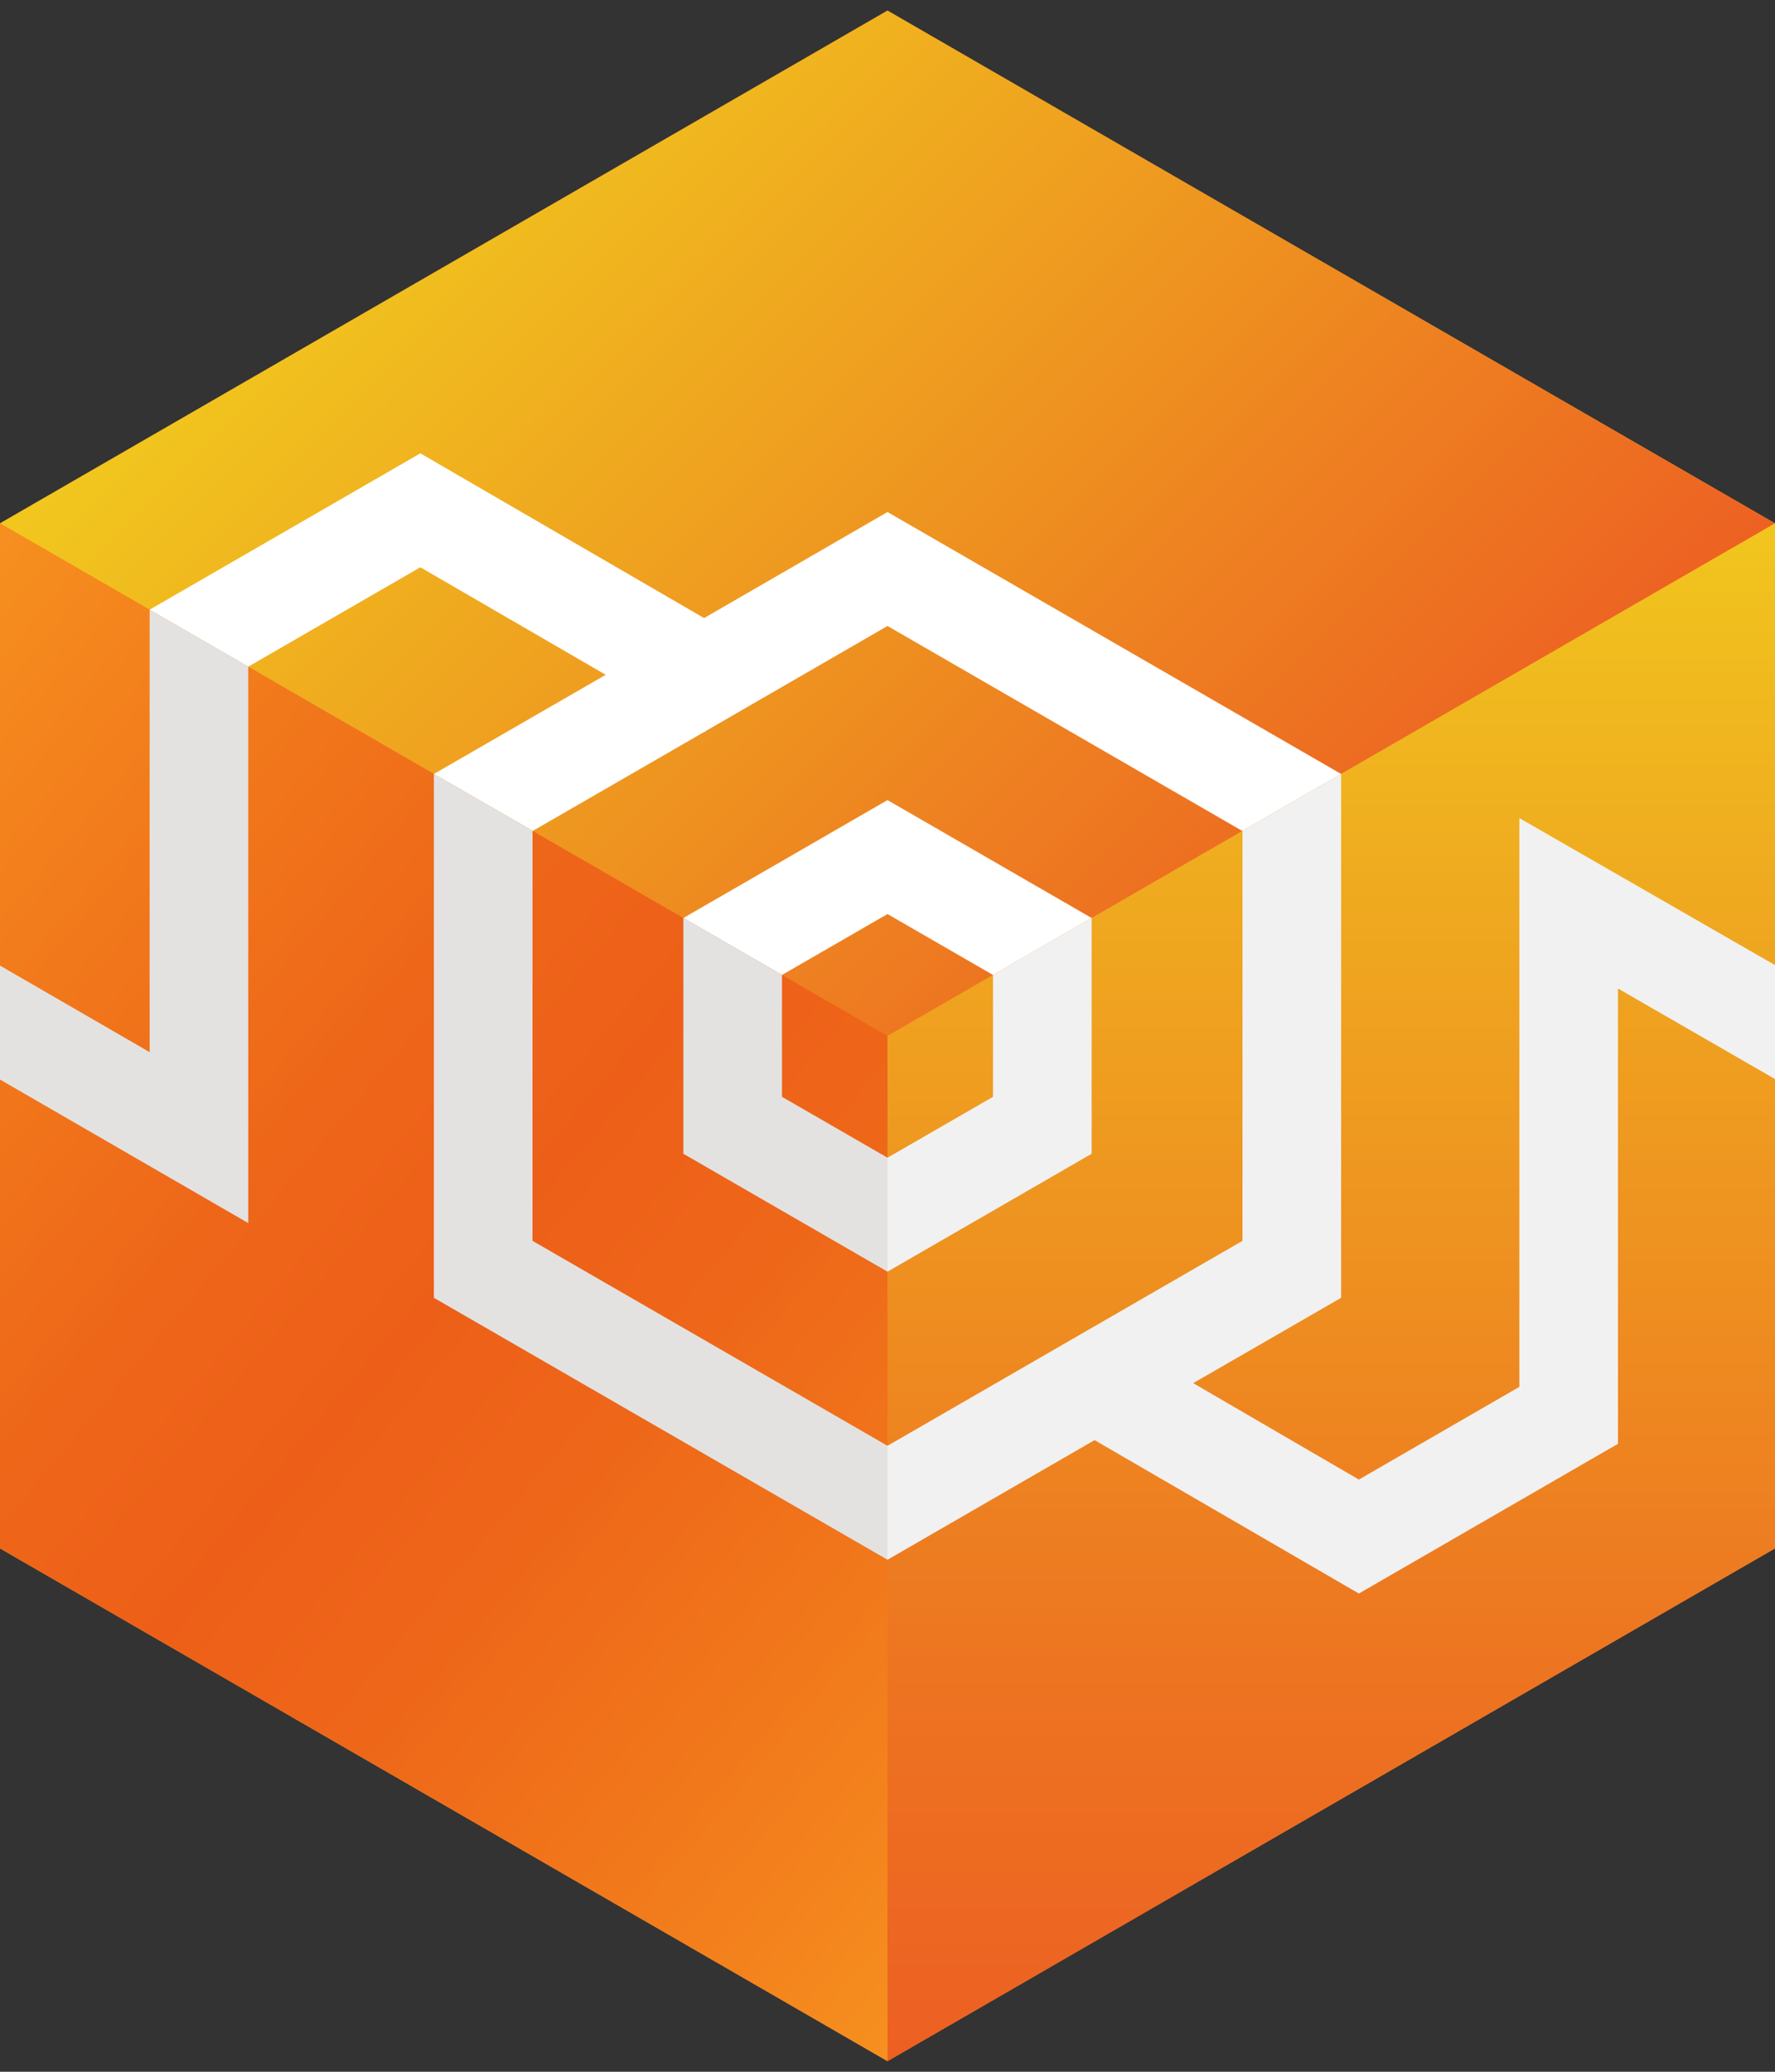
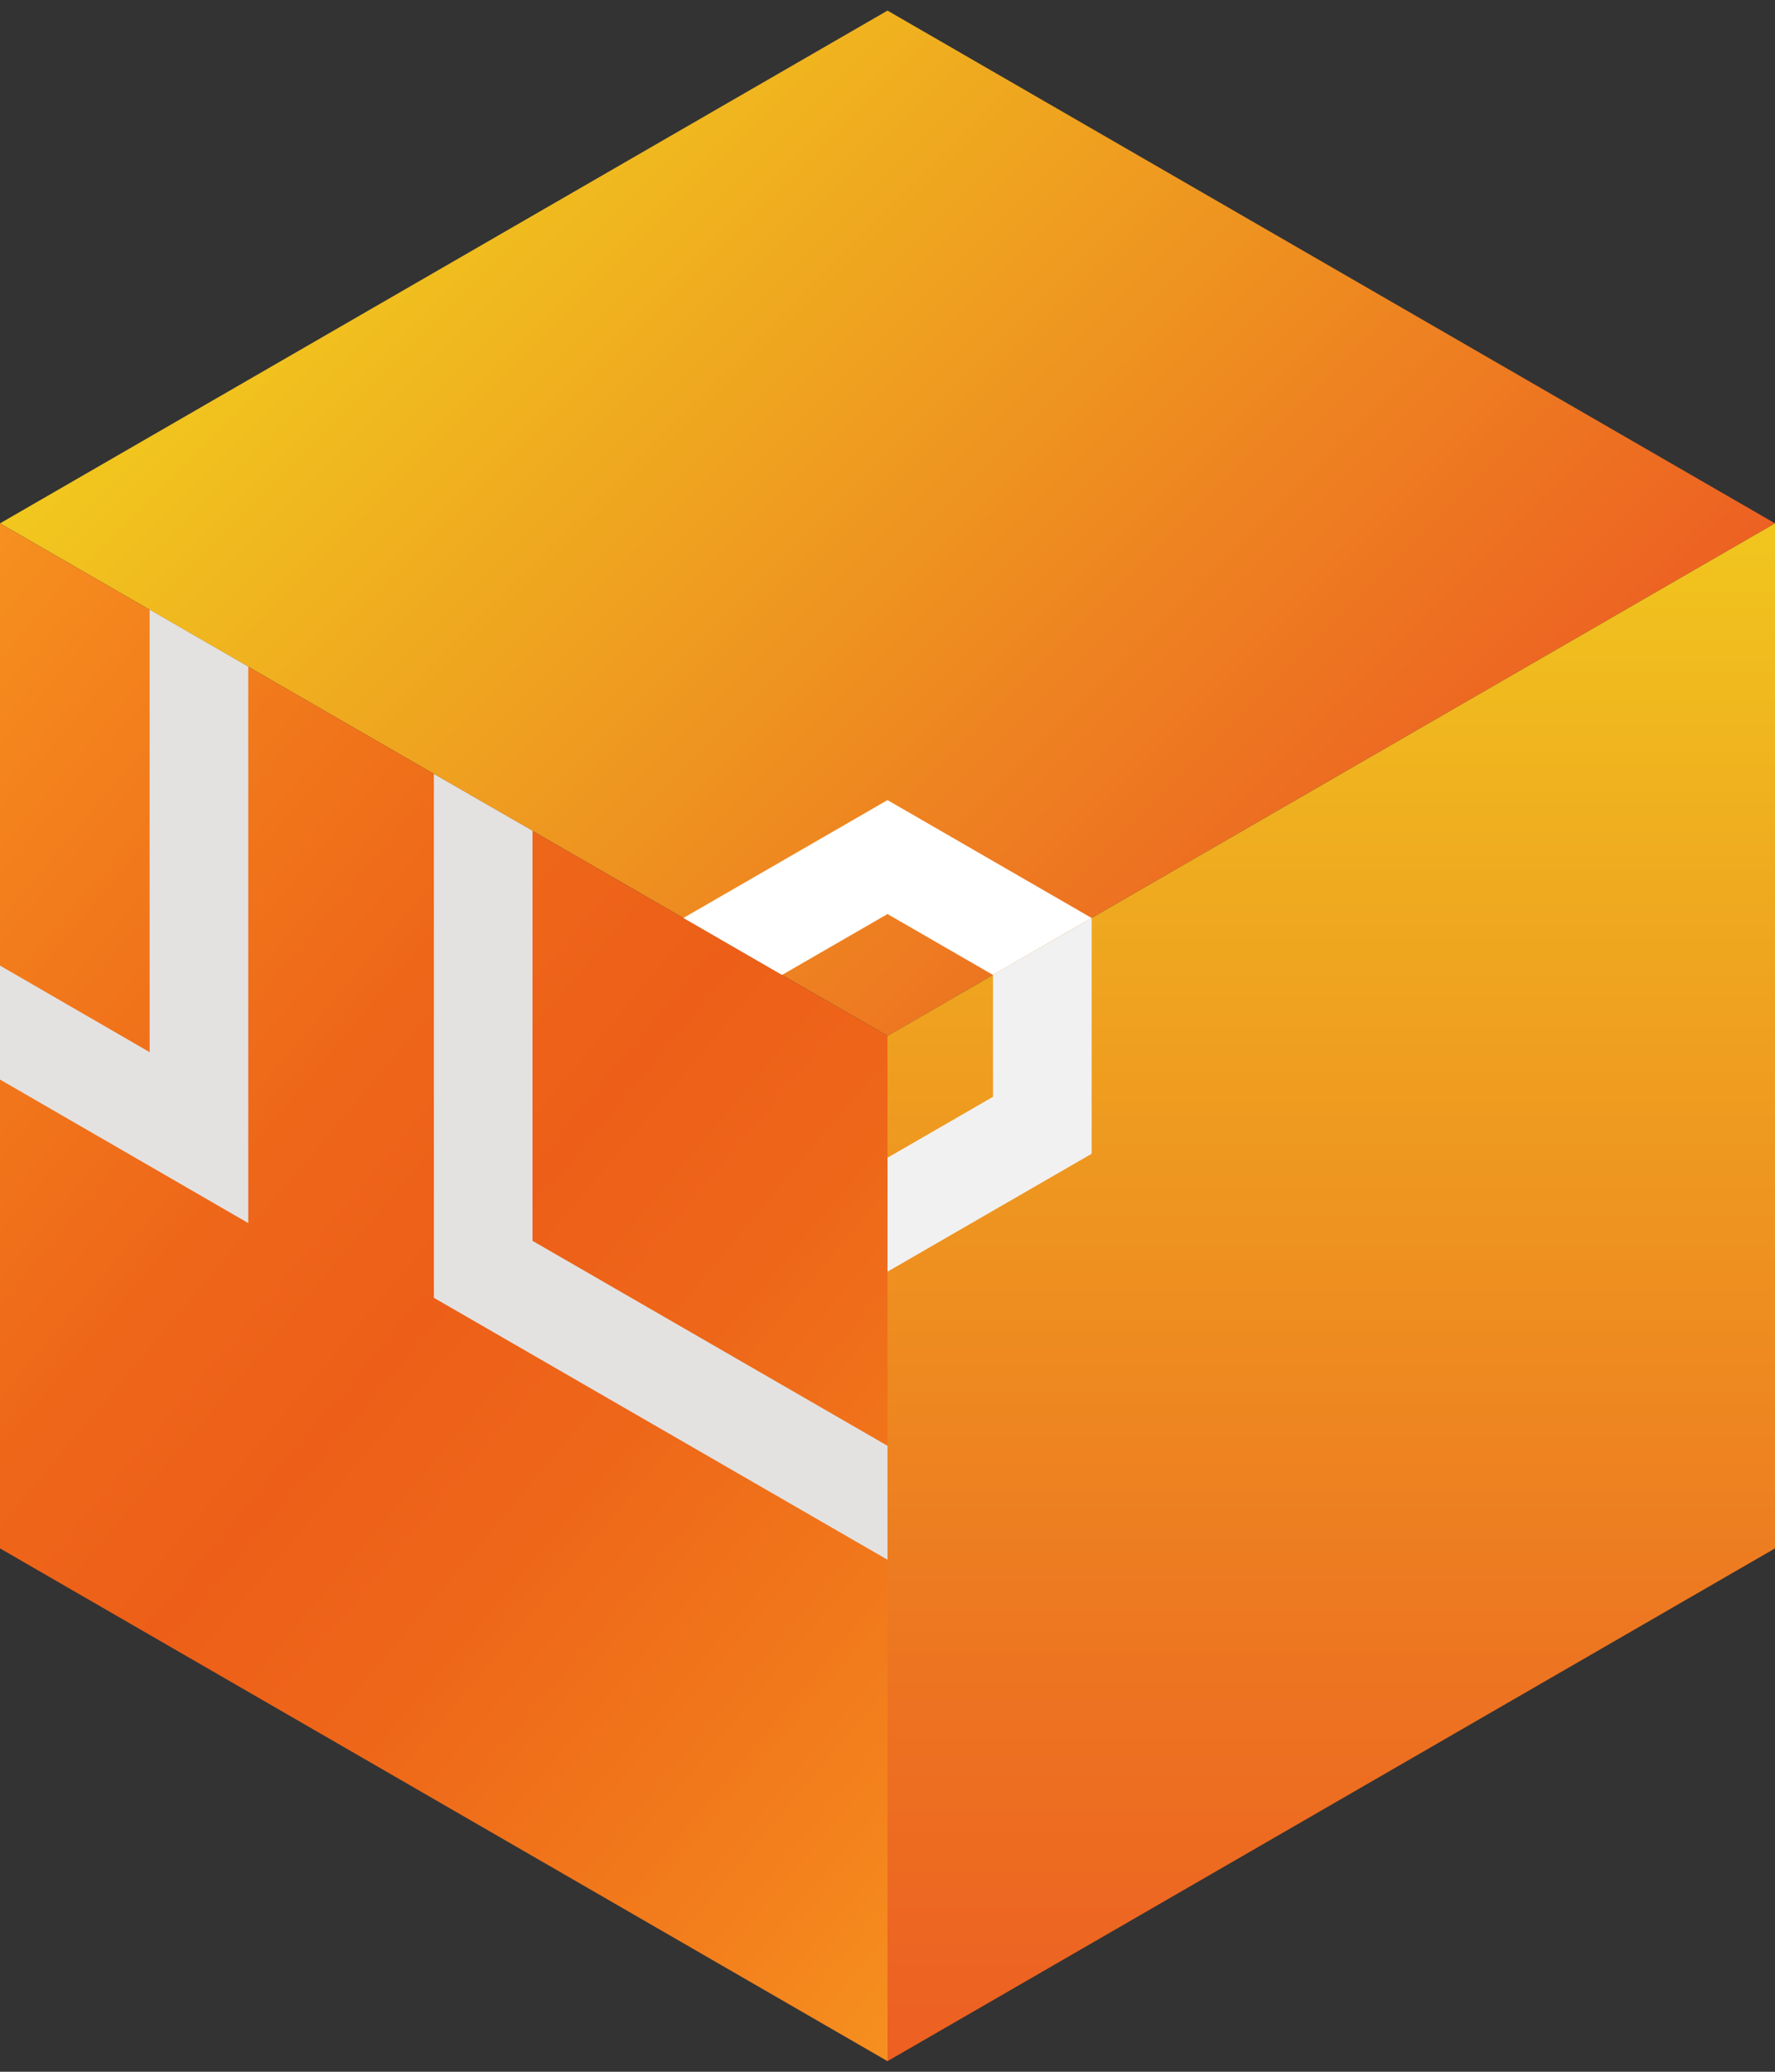
<svg xmlns="http://www.w3.org/2000/svg" viewBox="0 0 72 84">
  <rect x="0" y="0" width="72" height="84" fill="#333333" stroke="none" />
  <defs>
    <style>
      .cls-1 {
        fill: #e3e2e1;
      }

      .cls-2 {
        fill: url(#linear-gradient-4);
      }

      .cls-3 {
        fill: url(#linear-gradient-3);
      }

      .cls-4 {
        fill: url(#linear-gradient-2);
      }

      .cls-5 {
        fill: url(#linear-gradient);
      }

      .cls-6 {
        fill: #fff;
      }

      .cls-7 {
        fill: #f2f1f1;
      }
    </style>
    <linearGradient id="linear-gradient" x1="425.71" y1="-1842.15" x2="468.89" y2="-1768.84" gradientTransform="translate(1842 489) rotate(-90)" gradientUnits="userSpaceOnUse">
      <stop offset="0" stop-color="#fcb81a" />
      <stop offset="0" stop-color="#fbb71a" />
      <stop offset=".11" stop-color="#f8a01c" />
      <stop offset=".22" stop-color="#f58f1e" />
      <stop offset=".35" stop-color="#f4851f" />
      <stop offset=".5" stop-color="#f48220" />
      <stop offset=".65" stop-color="#f4851f" />
      <stop offset=".78" stop-color="#f58f1e" />
      <stop offset=".89" stop-color="#f8a01c" />
      <stop offset="1" stop-color="#fbb71a" />
      <stop offset="1" stop-color="#fcb81a" />
    </linearGradient>
    <linearGradient id="linear-gradient-2" x1="17.83" y1="3.05" x2="54.68" y2="39.89" gradientUnits="userSpaceOnUse">
      <stop offset="0" stop-color="#f1c81e" />
      <stop offset=".54" stop-color="#ee9120" />
      <stop offset="1" stop-color="#ed5f22" />
    </linearGradient>
    <linearGradient id="linear-gradient-3" x1="54" y1="83.86" x2="54" y2="20.04" gradientUnits="userSpaceOnUse">
      <stop offset="0" stop-color="#ed5f22" />
      <stop offset=".24" stop-color="#ed7321" />
      <stop offset=".74" stop-color="#efa91f" />
      <stop offset="1" stop-color="#f1c81e" />
    </linearGradient>
    <linearGradient id="linear-gradient-4" x1="43.91" y1="74.14" x2="-7.91" y2="30.65" gradientUnits="userSpaceOnUse">
      <stop offset="0" stop-color="#f6901f" />
      <stop offset=".12" stop-color="#f3801c" />
      <stop offset=".36" stop-color="#ee6719" />
      <stop offset=".5" stop-color="#ed5f18" />
      <stop offset=".64" stop-color="#ee6719" />
      <stop offset=".87" stop-color="#f3801c" />
      <stop offset="1" stop-color="#f6901f" />
    </linearGradient>
  </defs>
  <g id="BG">
    <g>
-       <polygon class="cls-5" points="0 21.22 0 62.78 36 83.57 72 62.78 72 21.22 36 .43 0 21.22" />
      <polygon class="cls-4" points="36 .43 0 21.22 36 42 72 21.22 36 .43" />
      <polygon class="cls-3" points="36 42 36 83.57 72 62.78 72 21.22 36 42" />
      <polygon class="cls-2" points="0 21.22 36 42 36 83.57 0 62.78 0 21.22" />
    </g>
  </g>
  <g id="IA_ONLY_-_Lines-Cut_FOR_EXPORT_" data-name="IA ONLY - Lines-Cut (FOR EXPORT)">
    <g>
      <polygon class="cls-6" points="36 37.06 40.28 39.53 44.28 37.22 44.28 37.22 36 32.44 27.72 37.22 27.72 37.22 31.72 39.53 36 37.06" />
      <polygon class="cls-7" points="44.28 37.22 40.28 39.53 40.28 39.53 40.28 44.47 36 46.94 36 51.56 44.28 46.78 44.28 37.22" />
-       <rect class="cls-6" x="0" y="39.15" width="0" height="4.62" />
-       <polygon class="cls-6" points="28.56 25.06 17.05 18.38 6.07 24.72 10.07 27.03 10.07 27.03 17.05 23 24.57 27.36 17.6 31.38 21.61 33.69 28.56 29.68 28.58 29.69 28.61 29.65 36 25.38 50.39 33.69 54.4 31.38 36 20.76 28.56 25.06" />
-       <polygon class="cls-7" points="50.4 33.69 50.4 50.31 36 58.62 36 58.62 36 63.24 36 63.24 44.4 58.39 55.12 64.61 65.63 58.54 65.63 40.08 72 43.75 72 39.13 61.63 33.17 61.63 56.23 55.12 59.99 48.4 56.08 54.4 52.62 54.4 31.38 54.4 31.38 50.39 33.69 50.4 33.69" />
-       <polygon class="cls-1" points="31.72 44.47 31.72 39.53 31.72 39.53 27.72 37.22 27.72 46.78 36 51.56 36 46.94 31.72 44.47" />
      <polygon class="cls-1" points="10.07 27.03 6.07 24.72 6.07 24.72 6.07 42.66 0 39.15 0 43.77 10.07 49.59 10.07 27.03" />
      <polygon class="cls-1" points="21.6 50.31 21.6 33.69 21.61 33.69 17.6 31.38 17.6 31.38 17.6 52.62 36 63.24 36 58.62 21.6 50.31" />
    </g>
  </g>
</svg>